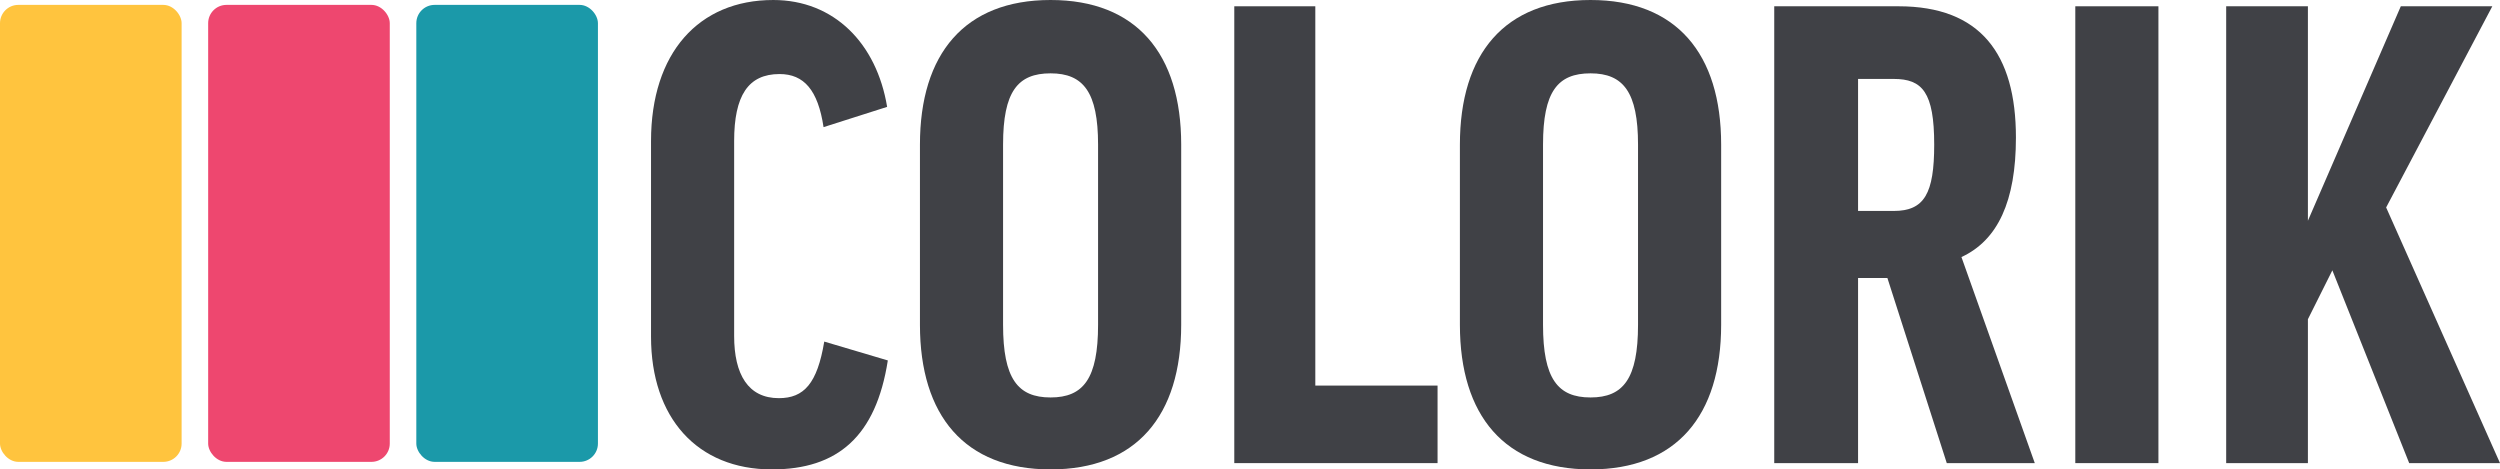
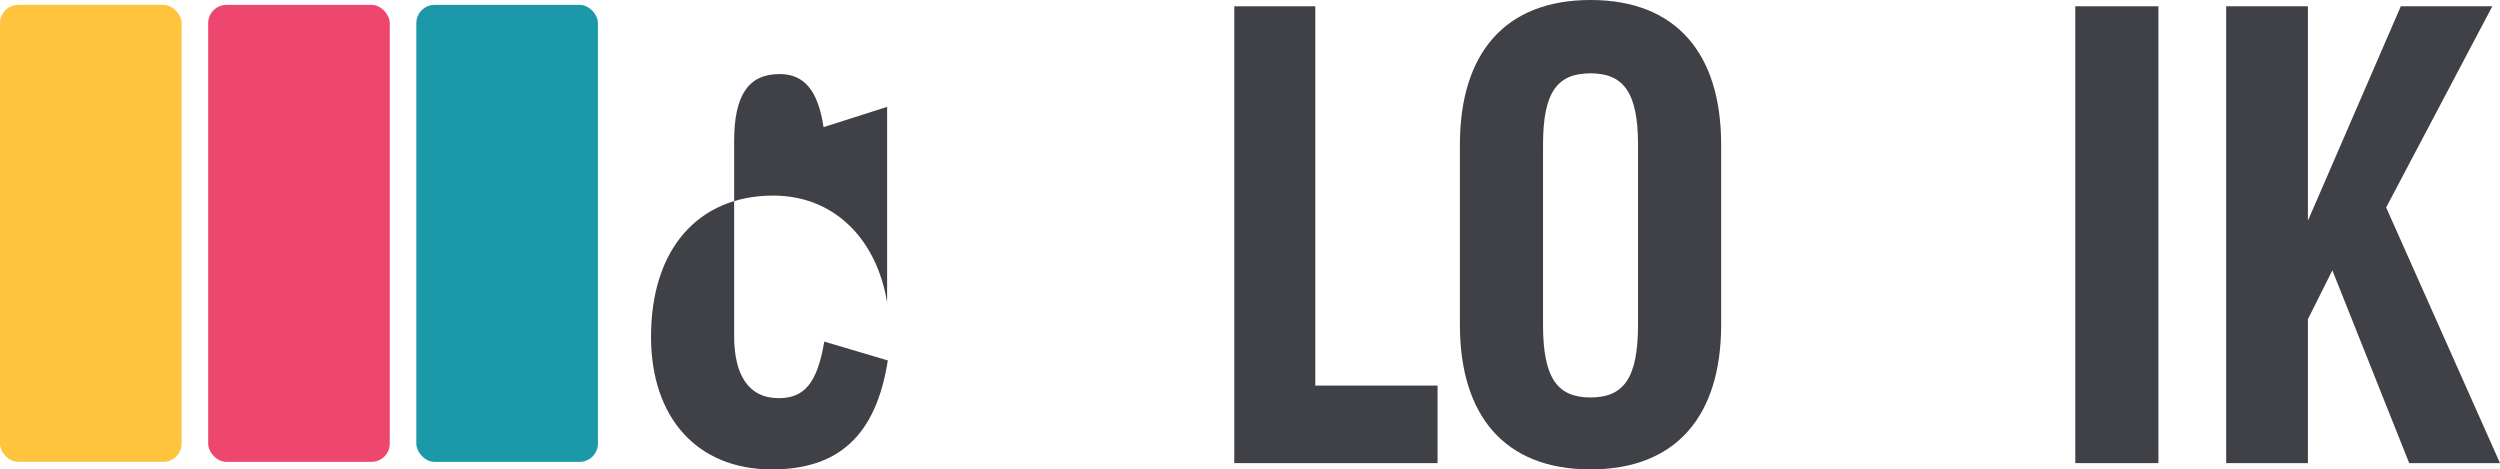
<svg xmlns="http://www.w3.org/2000/svg" id="Layer_1" viewBox="0 0 178.95 33.6">
-   <path d="m63.5,7.65l-4.55,1.45c-.4-2.65-1.4-3.8-3.15-3.8-2.25,0-3.25,1.55-3.25,4.8v13.95c0,2.75,1,4.45,3.2,4.45,1.8,0,2.75-1.05,3.25-4.05l4.55,1.35c-.85,5.45-3.6,7.8-8.3,7.8-5.35,0-8.65-3.7-8.65-9.5v-14c0-6.3,3.4-10.1,8.75-10.1,4.35,0,7.4,3.1,8.15,7.65Z" style="fill:#404146; stroke-width:0px;" />
-   <path d="m84.55,10.35v12.9c0,6.5-3.2,10.35-9.35,10.35s-9.35-3.85-9.35-10.35v-12.9c0-6.5,3.2-10.35,9.35-10.35s9.35,3.85,9.35,10.35Zm-5.95,0c0-3.75-1.05-5.1-3.4-5.1s-3.4,1.3-3.4,5.1v12.9c0,3.85,1.05,5.2,3.4,5.2s3.4-1.35,3.4-5.2v-12.9Z" style="fill:#404146; stroke-width:0px;" />
+   <path d="m63.5,7.65l-4.55,1.45c-.4-2.65-1.4-3.8-3.15-3.8-2.25,0-3.25,1.55-3.25,4.8v13.95c0,2.75,1,4.45,3.2,4.45,1.8,0,2.75-1.05,3.25-4.05l4.55,1.35c-.85,5.45-3.6,7.8-8.3,7.8-5.35,0-8.65-3.7-8.65-9.5c0-6.3,3.4-10.1,8.75-10.1,4.35,0,7.4,3.1,8.15,7.65Z" style="fill:#404146; stroke-width:0px;" />
  <path d="m94.15.45v27.15h8.75v5.55h-14.55V.45h5.8Z" style="fill:#404146; stroke-width:0px;" />
  <path d="m123.2,10.35v12.9c0,6.5-3.2,10.35-9.35,10.35s-9.35-3.85-9.35-10.35v-12.9c0-6.5,3.2-10.35,9.35-10.35s9.35,3.85,9.35,10.35Zm-5.95,0c0-3.75-1.05-5.1-3.4-5.1s-3.4,1.3-3.4,5.1v12.9c0,3.85,1.05,5.2,3.4,5.2s3.4-1.35,3.4-5.2v-12.9Z" style="fill:#404146; stroke-width:0px;" />
-   <path d="m135.1,19.9h-2.1v13.25h-6V.45h8.9c5.85,0,8.4,3.4,8.4,9.4,0,4.55-1.3,7.35-3.9,8.55l5.25,14.75h-6.3l-4.25-13.25Zm-2.1-4.8h2.55c2.2,0,2.9-1.25,2.9-4.75,0-3.75-.85-4.7-2.9-4.7h-2.55v9.45Z" style="fill:#404146; stroke-width:0px;" />
  <path d="m154.5.45v32.7h-5.95V.45h5.95Z" style="fill:#404146; stroke-width:0px;" />
  <path d="m172.45,33.15l-5.5-13.8-1.75,3.5v10.3h-5.85V.45h5.85v15.35l6.65-15.35h6.55l-7.6,14.4,8.15,18.3h-6.5Z" style="fill:#404146; stroke-width:0px;" />
  <rect x="29.8" y=".35" width="13" height="32.71" rx="1.31" ry="1.31" style="fill:#1b99a9; stroke-width:0px;" />
  <rect x="14.9" y=".35" width="13" height="32.71" rx="1.31" ry="1.31" style="fill:#ee476f; stroke-width:0px;" />
  <rect y=".35" width="13" height="32.71" rx="1.31" ry="1.31" style="fill:#ffc43e; stroke-width:0px;" />
</svg>